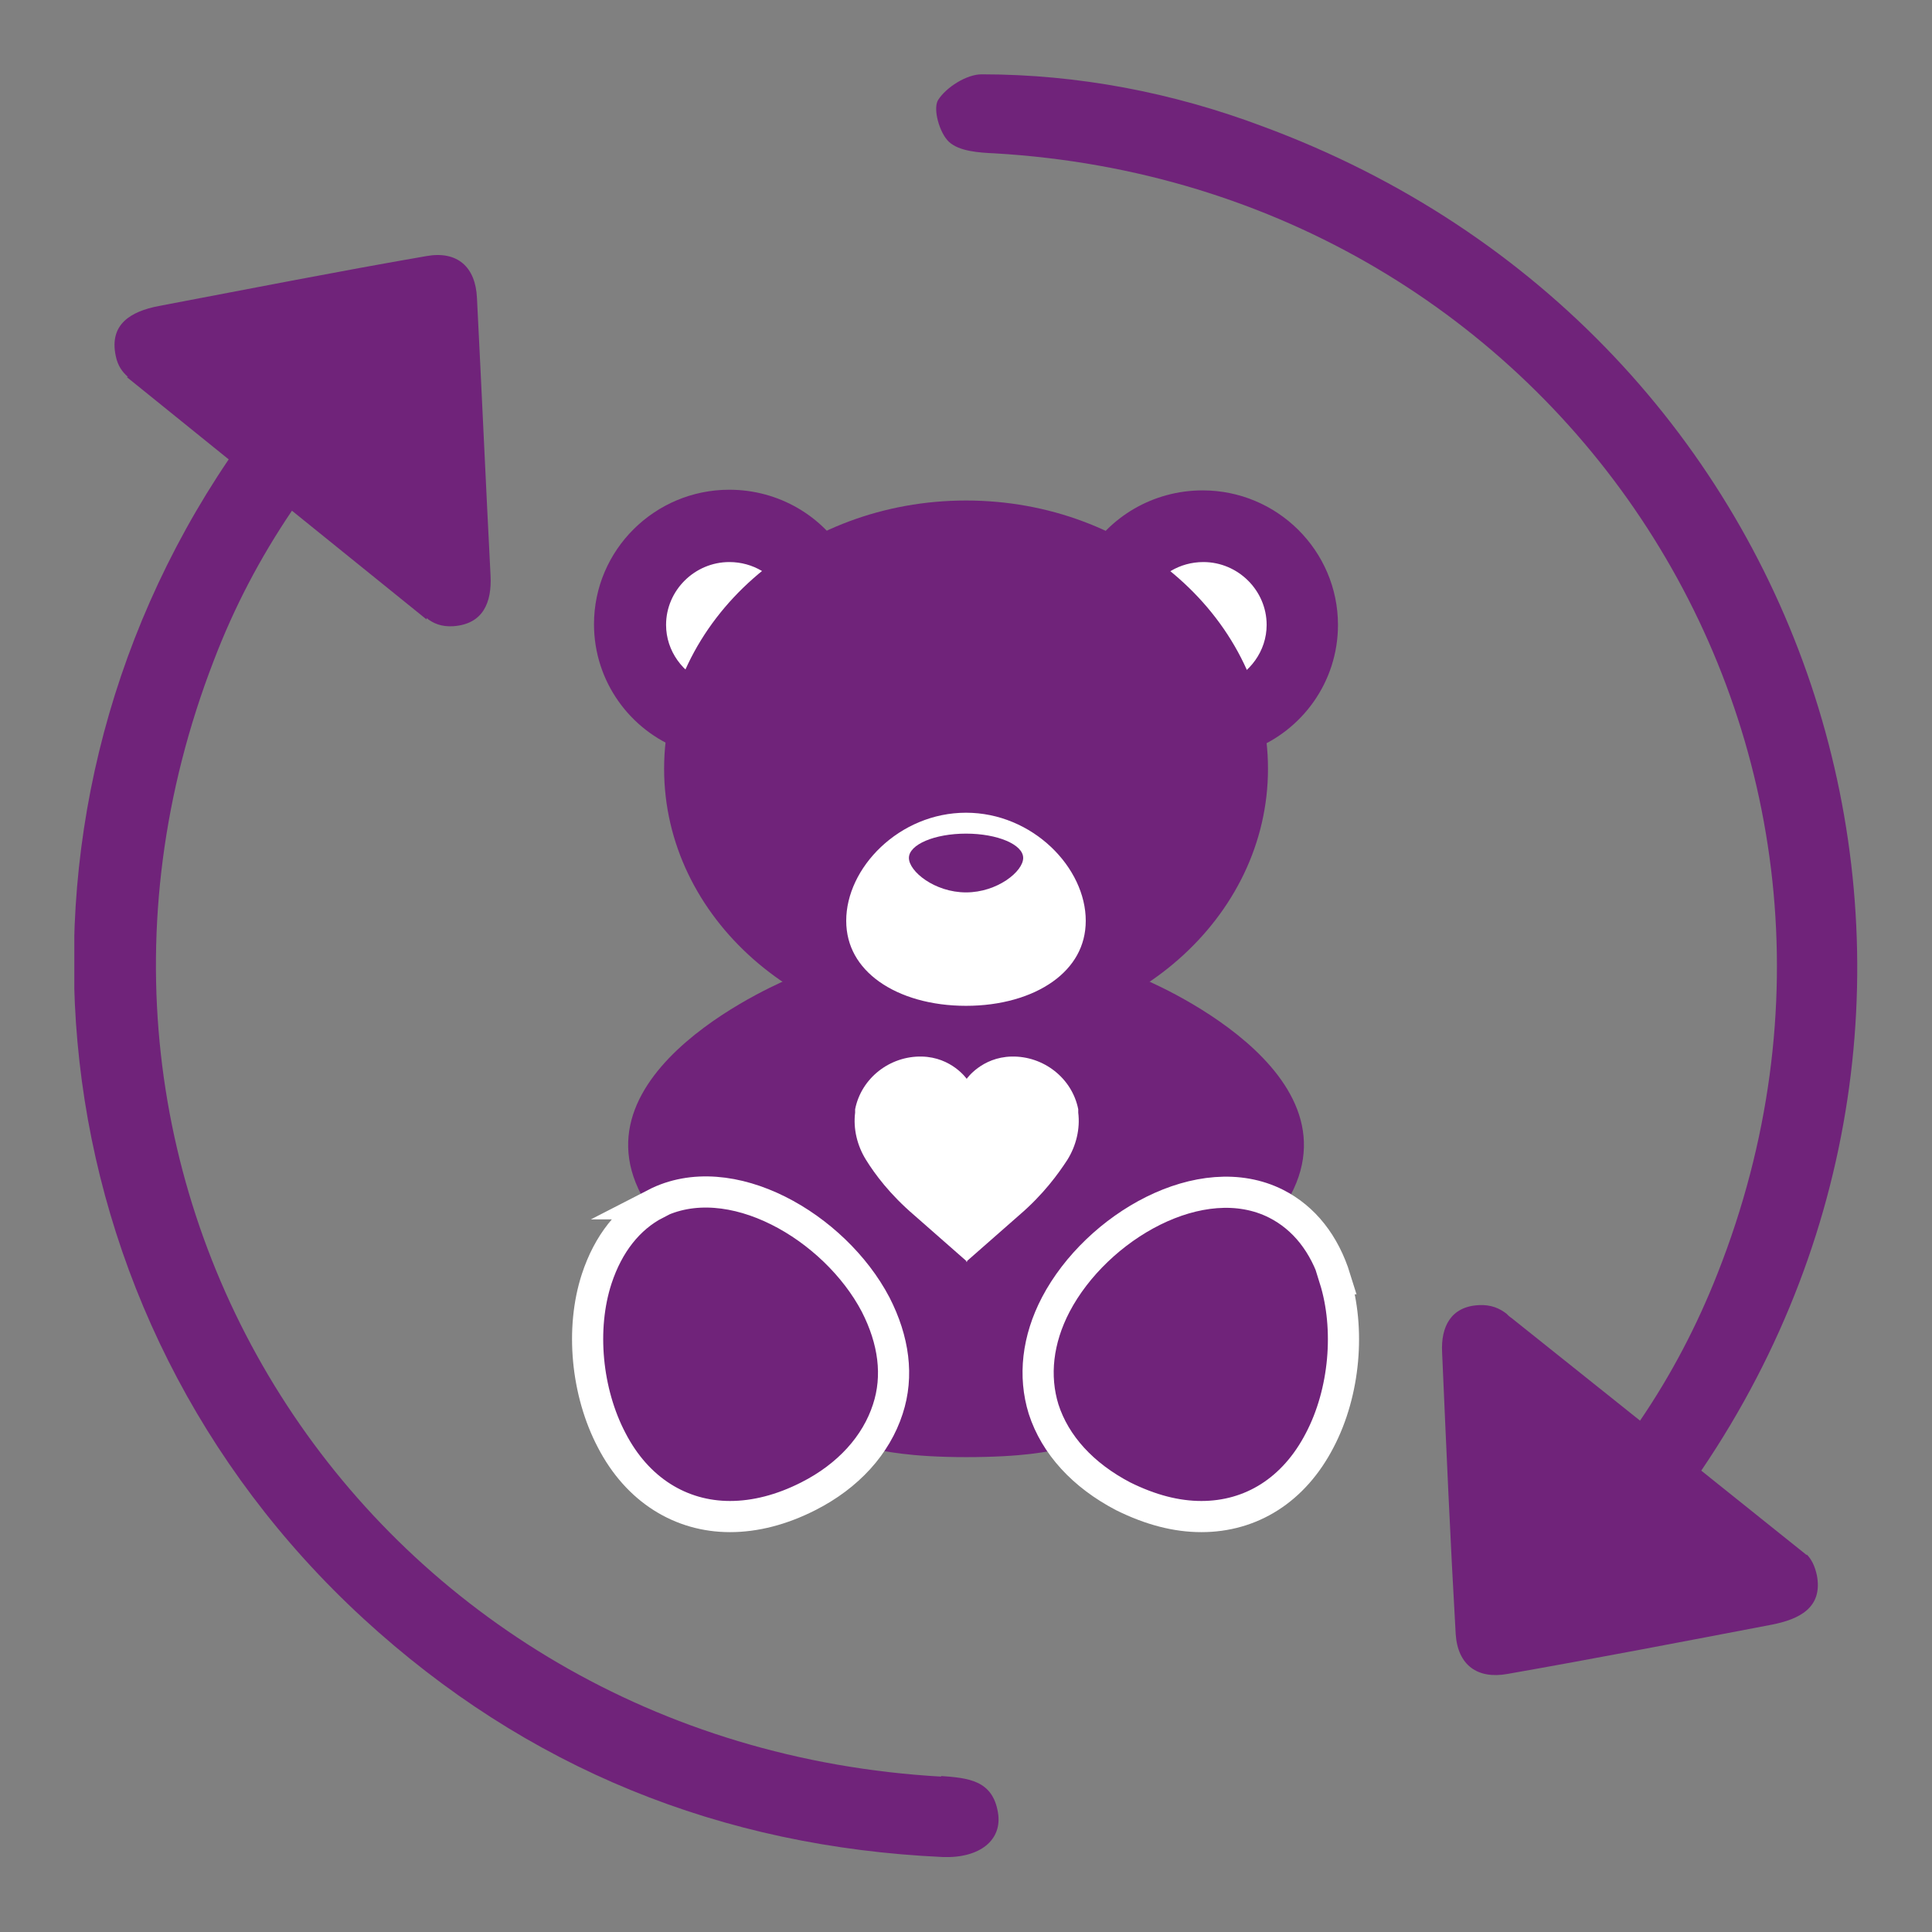
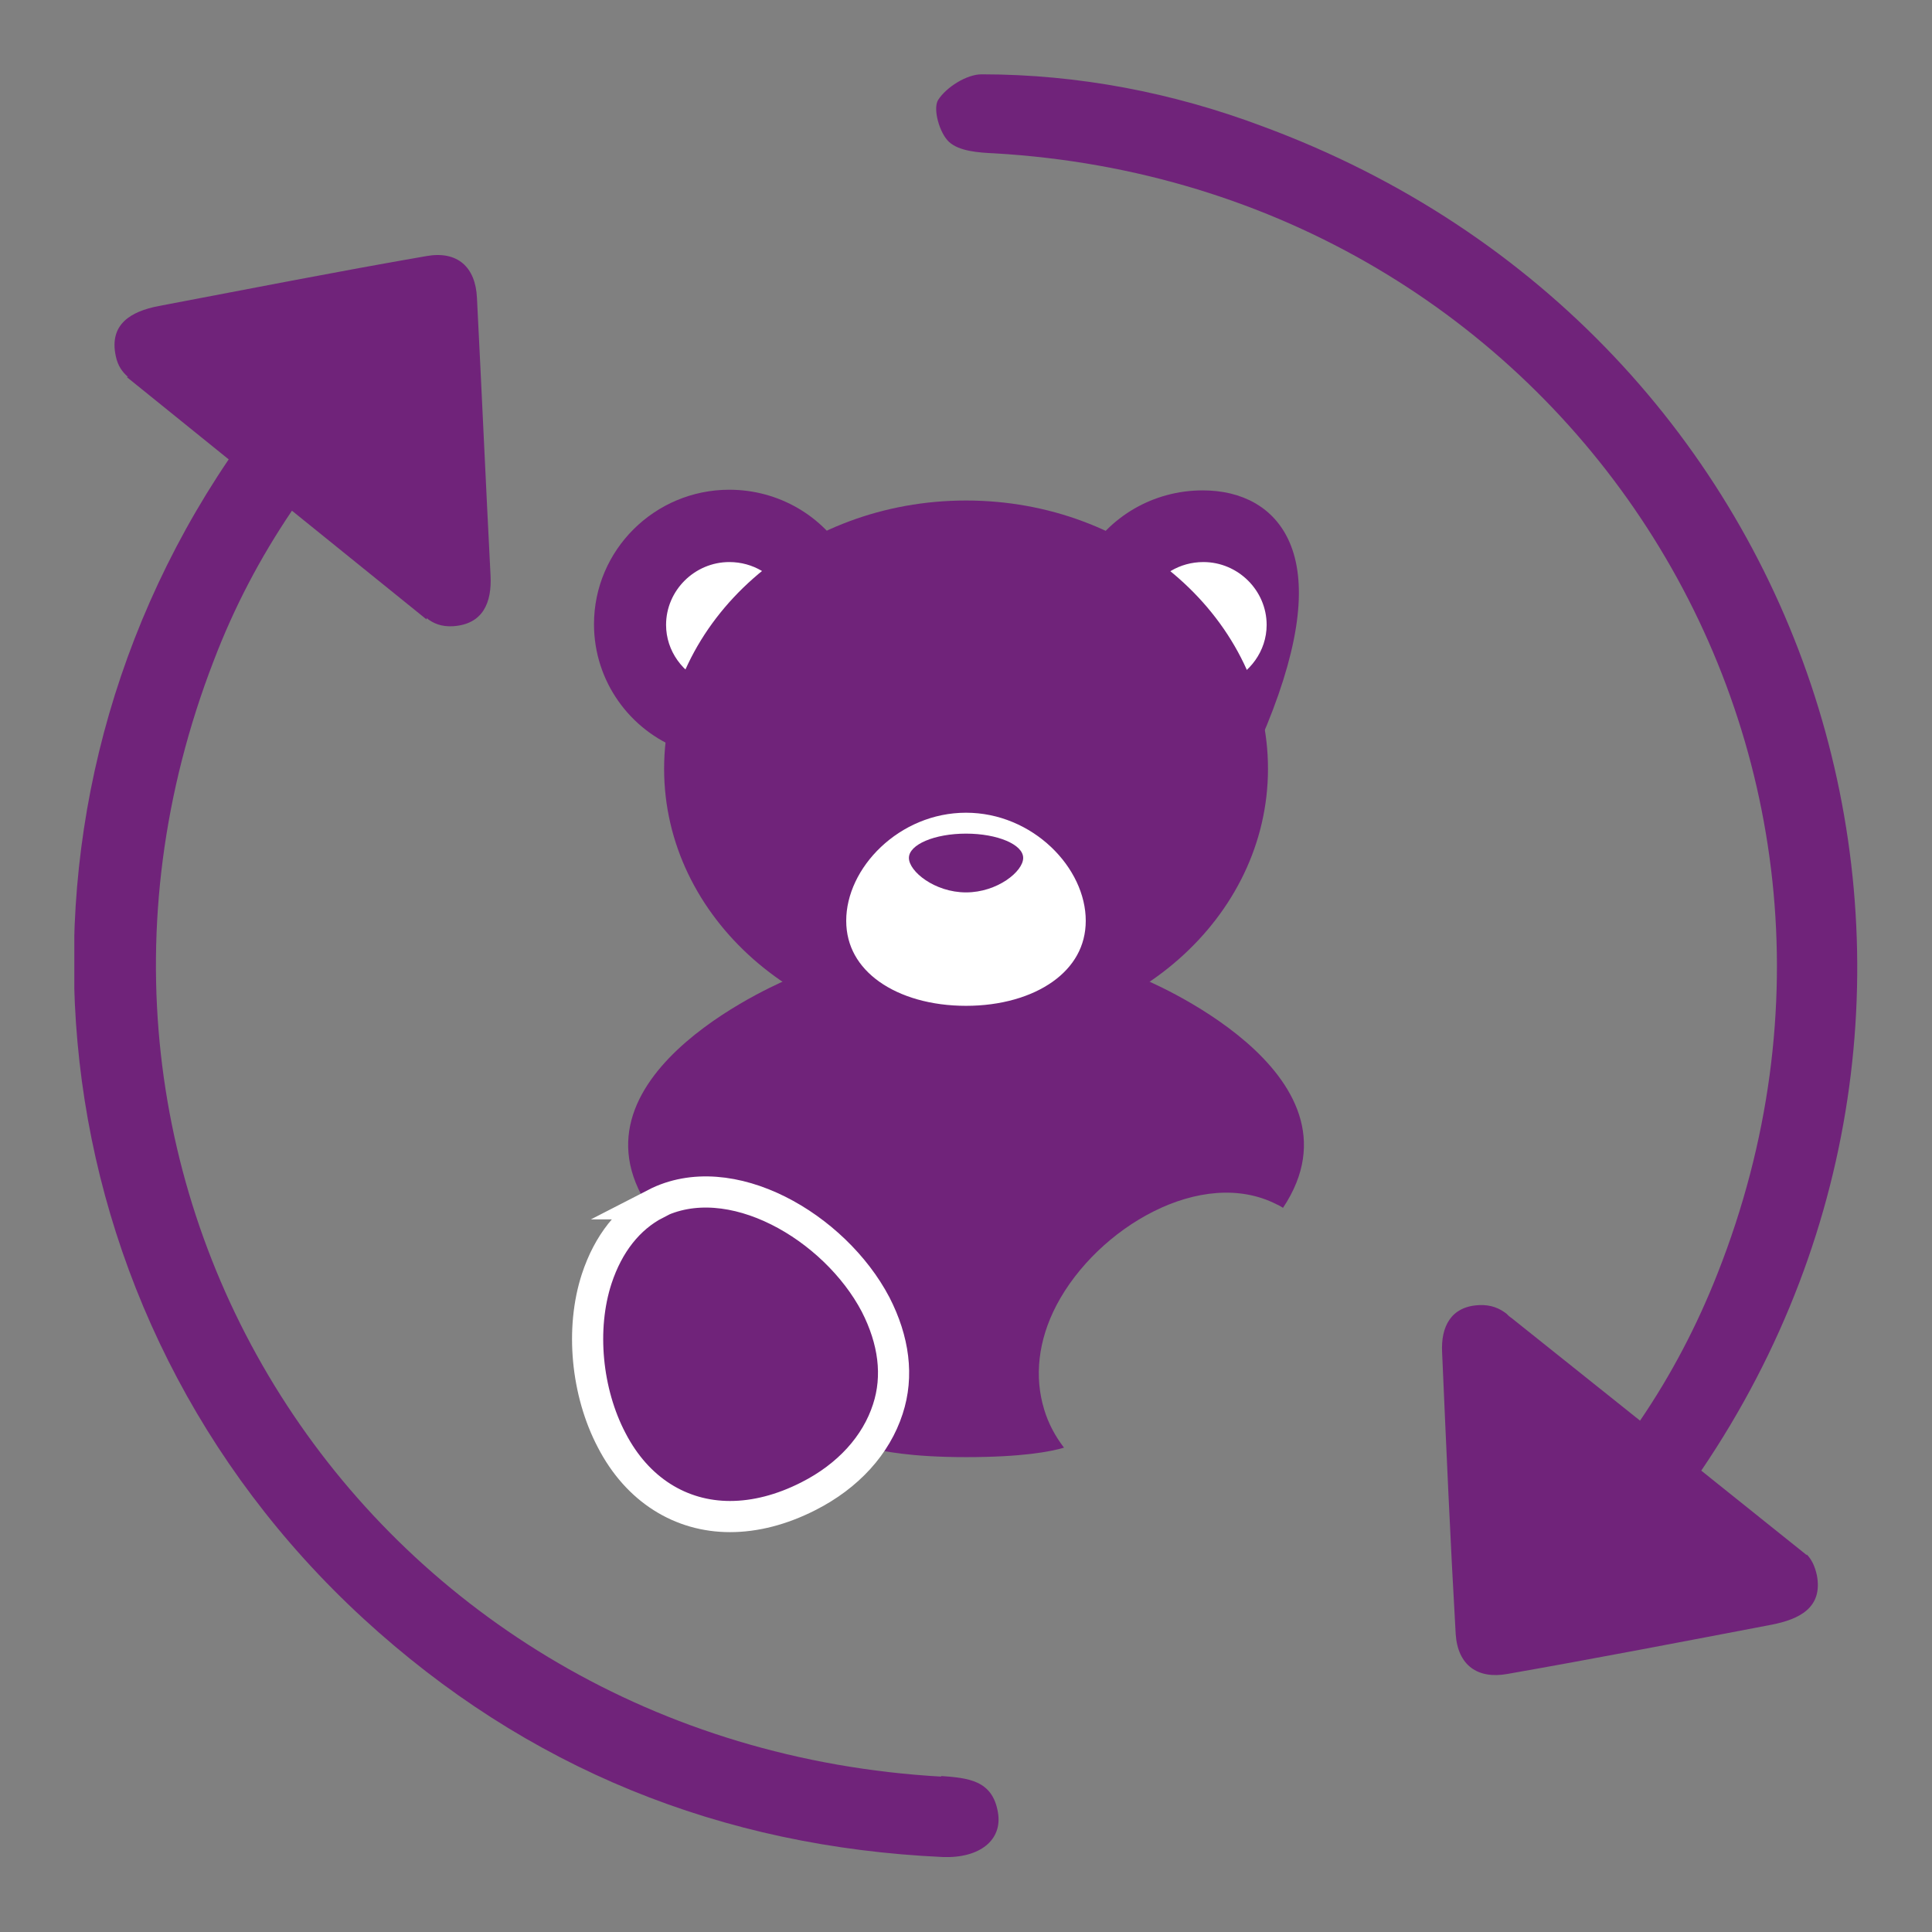
<svg xmlns="http://www.w3.org/2000/svg" width="62" height="62" viewBox="0 0 62 62" fill="none">
  <rect x="0" y="0" width="62" height="62" fill="#808080" stroke="none" />
  <g clip-path="url(#clip0_279_4085)">
    <path d="M30.214 57.014C11.901 55.974 0.289 38.198 6.859 21.202C7.513 19.489 8.343 17.907 9.369 16.389L13.69 19.88V19.836C13.909 20.01 14.171 20.118 14.542 20.096C15.502 20.031 15.786 19.337 15.742 18.47C15.589 15.501 15.458 12.53 15.306 9.561C15.262 8.563 14.673 8.043 13.69 8.217C10.809 8.715 7.95 9.279 5.091 9.821C4.196 9.994 3.497 10.406 3.715 11.425C3.781 11.75 3.934 11.945 4.108 12.097H4.065L7.339 14.742C-0.585 26.448 1.053 42.187 11.661 51.942C16.899 56.754 23.142 59.269 30.257 59.594C31.436 59.638 32.178 59.052 32.025 58.163C31.851 57.123 31.065 57.058 30.192 56.993L30.214 57.014Z" fill="#70237A" />
    <path d="M57.978 49.904L54.595 47.194C65.05 31.781 58.546 10.709 40.517 4.054C37.635 2.97 34.601 2.385 31.502 2.385C31.022 2.385 30.367 2.797 30.105 3.209C29.93 3.49 30.149 4.271 30.454 4.553C30.782 4.856 31.415 4.899 31.917 4.921C50.164 5.983 61.798 23.955 55.119 40.864C54.464 42.533 53.635 44.115 52.631 45.59L48.505 42.295C48.505 42.295 48.44 42.251 48.418 42.23L48.352 42.164C48.134 41.991 47.85 41.861 47.458 41.883C46.563 41.926 46.235 42.576 46.279 43.4C46.41 46.413 46.541 49.427 46.715 52.44C46.781 53.437 47.414 53.892 48.374 53.719C51.212 53.22 54.028 52.678 56.865 52.136C57.738 51.963 58.502 51.595 58.306 50.554C58.24 50.251 58.131 50.034 57.978 49.882V49.904Z" fill="#70237A" />
    <path d="M23.404 16.216C21.287 16.216 19.562 17.928 19.562 20.031C19.562 21.657 20.588 23.044 22.029 23.586C22.16 23.001 22.378 22.438 22.662 21.895C23.251 20.768 24.102 19.793 25.172 19.012C25.652 18.666 26.176 18.362 26.722 18.102C26.067 16.975 24.823 16.216 23.404 16.216Z" fill="#70237A" stroke="#70237A" stroke-miterlimit="10" />
    <path d="M25.173 19.034C24.103 19.815 23.23 20.79 22.663 21.918C21.921 21.614 21.375 20.899 21.375 20.053C21.375 18.948 22.292 18.037 23.405 18.037C24.169 18.037 24.824 18.449 25.173 19.056V19.034Z" fill="white" />
-     <path d="M35.277 18.123C35.823 18.384 36.347 18.687 36.827 19.034C37.897 19.814 38.77 20.79 39.337 21.917C39.621 22.459 39.839 23.001 39.97 23.608C41.411 23.066 42.437 21.679 42.437 20.053C42.437 17.95 40.712 16.237 38.595 16.237C37.176 16.237 35.932 16.996 35.277 18.123Z" fill="#70237A" stroke="#70237A" stroke-miterlimit="10" />
+     <path d="M35.277 18.123C35.823 18.384 36.347 18.687 36.827 19.034C37.897 19.814 38.77 20.79 39.337 21.917C39.621 22.459 39.839 23.001 39.97 23.608C42.437 17.95 40.712 16.237 38.595 16.237C37.176 16.237 35.932 16.996 35.277 18.123Z" fill="#70237A" stroke="#70237A" stroke-miterlimit="10" />
    <path d="M36.85 19.034C37.919 19.815 38.792 20.79 39.36 21.918C40.102 21.614 40.648 20.899 40.648 20.053C40.648 18.948 39.731 18.037 38.618 18.037C37.854 18.037 37.199 18.449 36.85 19.056V19.034Z" fill="white" />
    <path d="M31.002 32.778C36.077 32.778 40.191 29.148 40.191 24.67C40.191 20.192 36.077 16.562 31.002 16.562C25.927 16.562 21.812 20.192 21.812 24.67C21.812 29.148 25.927 32.778 31.002 32.778Z" fill="#70237A" stroke="#70237A" stroke-miterlimit="10" />
    <path d="M35.343 29.548C35.343 31.543 33.401 32.778 31 32.778C28.599 32.778 26.656 31.543 26.656 29.548C26.656 27.554 28.599 25.581 31 25.581C33.401 25.581 35.343 27.554 35.343 29.548Z" fill="white" stroke="#70237A" stroke-miterlimit="10" />
    <path d="M32.835 27.532C32.835 27.966 32.005 28.638 31.001 28.638C29.997 28.638 29.168 27.966 29.168 27.532C29.168 27.099 29.997 26.752 31.001 26.752C32.005 26.752 32.835 27.099 32.835 27.532Z" fill="#70237A" />
    <path d="M41.173 38.761C41.173 38.761 41.042 38.675 40.977 38.653C38.576 37.417 35.214 39.39 33.905 41.883C33.315 43.01 33.184 44.181 33.512 45.243C33.643 45.677 33.861 46.089 34.145 46.457C33.708 46.587 32.791 46.761 31.002 46.761C29.212 46.761 28.295 46.565 27.858 46.457C28.142 46.089 28.36 45.677 28.491 45.243C28.841 44.181 28.688 43.032 28.099 41.883C26.789 39.39 23.428 37.439 21.027 38.653C20.961 38.696 20.896 38.718 20.83 38.761C17.927 34.404 25.37 31.391 25.37 31.391C26.985 32.344 28.906 32.908 31.002 32.908C33.097 32.908 35.018 32.366 36.633 31.391C36.633 31.391 44.076 34.404 41.173 38.761Z" fill="#70237A" />
-     <path d="M31 40.496L32.703 39C33.489 38.328 33.969 37.656 34.252 37.222C34.536 36.767 34.667 36.225 34.602 35.705C34.602 35.662 34.602 35.618 34.602 35.597C34.405 34.599 33.489 33.884 32.463 33.906C31.502 33.927 31.022 34.621 31.022 34.621C31.022 34.621 30.542 33.927 29.581 33.906C28.555 33.884 27.639 34.599 27.442 35.597C27.442 35.64 27.442 35.683 27.442 35.705C27.377 36.225 27.508 36.767 27.792 37.222C28.075 37.678 28.555 38.328 29.341 39L31.044 40.496H31Z" fill="white" />
    <path d="M21.048 38.631C20.174 39.086 19.52 39.91 19.149 41.037C18.625 42.641 18.821 44.679 19.629 46.218C20.458 47.822 21.855 48.668 23.427 48.668C24.234 48.668 25.086 48.451 25.937 48.018C27.225 47.367 28.12 46.37 28.491 45.221C28.84 44.159 28.687 43.01 28.098 41.861C26.788 39.368 23.427 37.395 21.026 38.631H21.048Z" fill="#70237A" stroke="white" stroke-miterlimit="10" />
-     <path d="M42.854 41.037C42.505 39.91 41.85 39.086 40.955 38.631C38.554 37.417 35.192 39.368 33.883 41.861C33.293 42.989 33.162 44.159 33.49 45.221C33.861 46.37 34.756 47.346 36.044 48.018C36.917 48.451 37.746 48.668 38.554 48.668C40.147 48.668 41.522 47.823 42.352 46.218C43.159 44.679 43.334 42.642 42.832 41.037H42.854Z" fill="#70237A" stroke="white" stroke-miterlimit="10" />
  </g>
  <defs>
    <clipPath id="clip0_279_4085">
      <rect width="57.231" height="57.231" fill="white" transform="translate(2.385 2.385)" />
    </clipPath>
  </defs>
</svg>